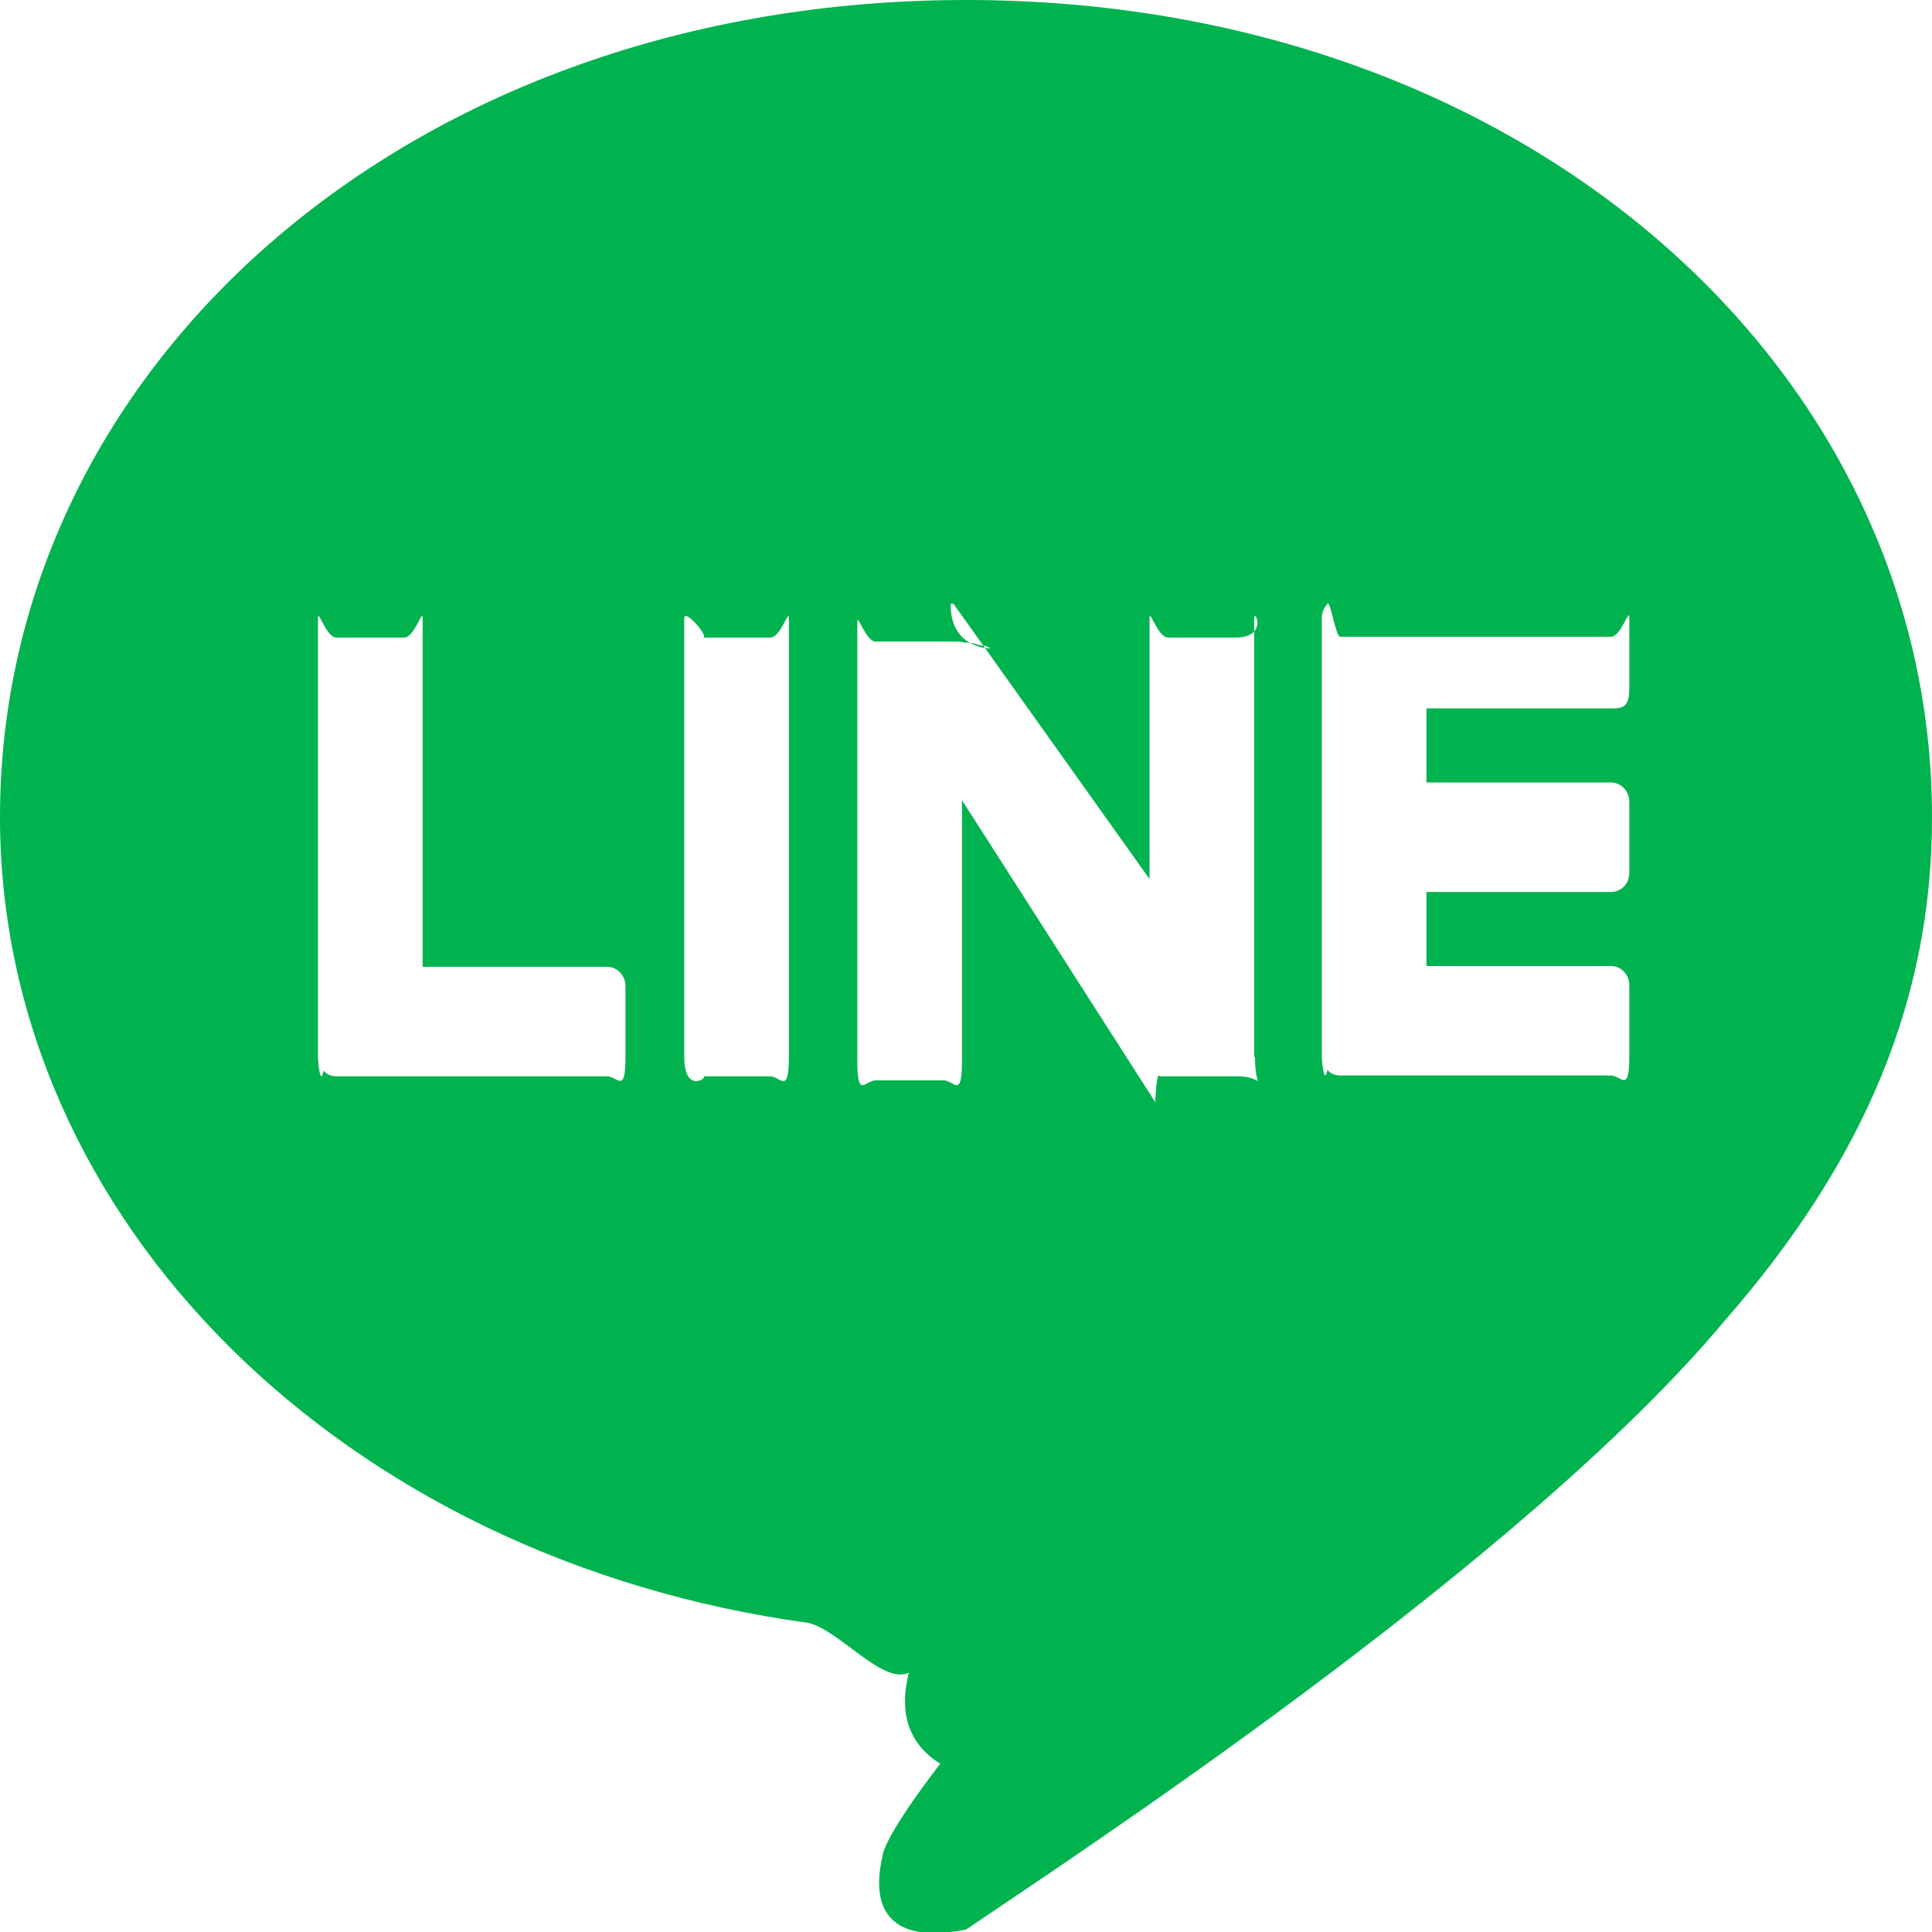
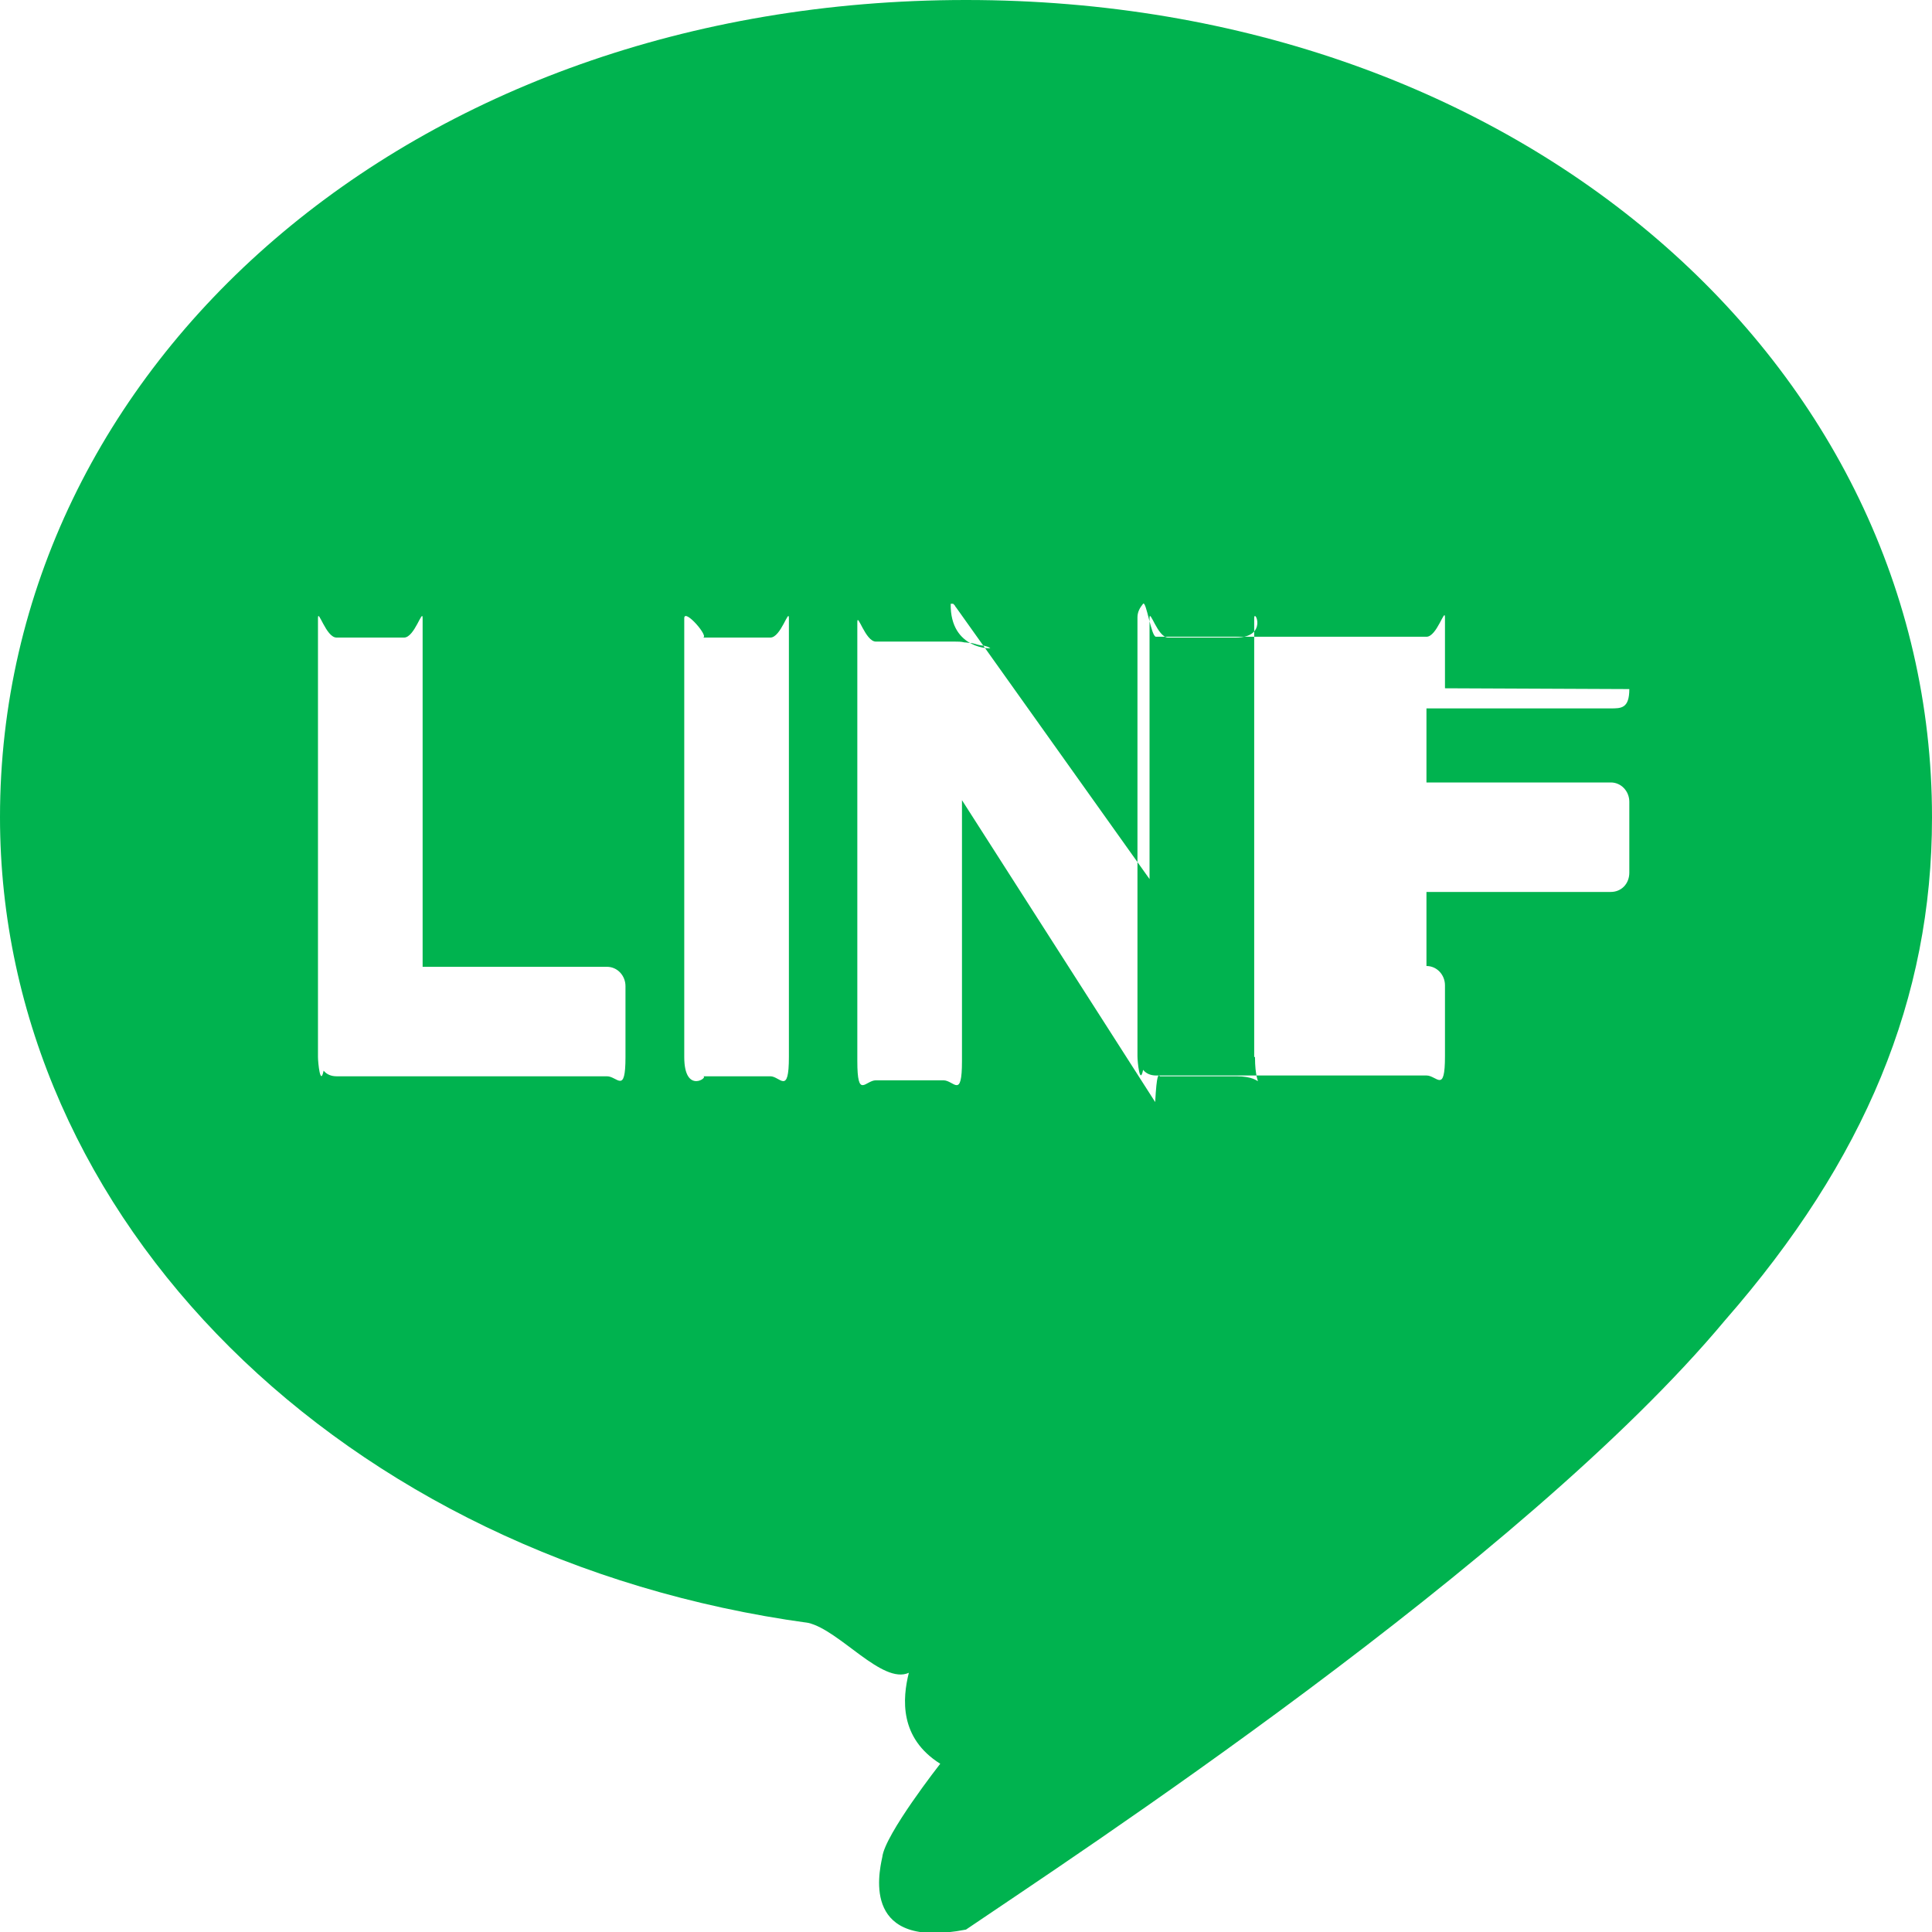
<svg xmlns="http://www.w3.org/2000/svg" width="24" height="24" viewBox="0 0 24 24">
-   <path d="M24,10.15C24,4.55,18.91,0,12,0S0,4.55,0,10.15c0,5.01,4.27,9.22,10.04,10.01.39.09.92.77,1.25.62-.08.32-.12.81.39,1.13,0,0-.69.88-.72,1.16-.05.23-.24,1.15,1.04.9,1.28-.87,6.91-4.55,9.43-7.57,1.74-1.99,2.57-4,2.57-6.24ZM7.77,13.13c0,.47-.1.24-.23.24h-3.36c-.06,0-.12-.02-.16-.07,0,0,0,0,0,0,0,0,0,0,0,0-.04.2-.07-.1-.07-.17h0v-5.45c0-.13.1.24.23.24h.84c.13,0,.23-.37.23-.24v4.33h2.29c.13,0,.23.11.23.24v.88ZM9.8,13.13c0,.48-.11.24-.23.24h-.84c.09,0-.23.24-.23-.24v-5.45c0-.13.32.24.23.24h.84c.13,0,.23-.37.23-.24v5.45ZM15.59,13.13c0,.48.17.24-.23.24h-.84s-.04,0-.06,0c0,0,0,0,0,0,0,0-.01,0-.02,0,0,0,0,0,0,0,0,0,0,0-.01,0,0,0,0,0-.01,0,0,0,0,0,0,0,0,0,0,0-.01,0,0,0,0,0,0,0-.02-.02-.04-.04-.06.32l-2.4-3.75v3.24c0,.48-.1.24-.23.24h-.84c-.13,0-.23.24-.23-.24v-5.45c0-.13.1.24.23.24h.85c.44,0,.08,0,.13,0,.04,0,.08,0,.12.01.03,0,.07.01.1.01.04.01.09.03.14.03.03.01.05.01.08.03.04.01-.5.03-.49-.55,0,0,0,0,0,0,0,0,0,0,.01,0,0,0,0,0,0,0,0,0,0,0,.01,0,0,0,0,0,0,0,0,0,0,0,.01,0,0,0,0,0,0,0,0,0,0,0,.01.01,0,0,0,0,0,0,0,0,0,0,.01.01,0,0,0,0,0,0,0,0,.01.02.02.03l2.4,3.37v-3.24c0-.13.1.24.23.24h.84c.41,0,.23-.37.23-.24v5.45ZM20.24,8.56c0,.24-.1.24-.23.24h-2.29v.92h2.29c.13,0,.23.11.23.24v.88c0,.14-.1.24-.23.24h-2.29v.92h2.29c.13,0,.23.11.23.24v.88c0,.47-.1.24-.23.24h-3.36c-.06,0-.12-.02-.16-.07,0,0,0,0,0,0,0,0,0,0,0,0-.04.2-.07-.1-.07-.17h0v-5.45c0-.07.03-.12.07-.17,0,0,0,0,0,0,0,0,0,0,0,0,.04-.04.1.41.16.41h3.36c.13,0,.23-.37.23-.24v.88Z" fill="#00b34f" fill-rule="evenodd" />
+   <path d="M24,10.15C24,4.55,18.91,0,12,0S0,4.55,0,10.15c0,5.01,4.27,9.22,10.04,10.01.39.09.92.77,1.25.62-.08.32-.12.81.39,1.13,0,0-.69.88-.72,1.16-.05.23-.24,1.15,1.04.9,1.28-.87,6.91-4.55,9.43-7.57,1.74-1.99,2.57-4,2.57-6.24ZM7.77,13.13c0,.47-.1.24-.23.24h-3.36c-.06,0-.12-.02-.16-.07,0,0,0,0,0,0,0,0,0,0,0,0-.04.2-.07-.1-.07-.17h0v-5.45c0-.13.1.24.23.24h.84c.13,0,.23-.37.23-.24v4.33h2.29c.13,0,.23.11.23.24v.88ZM9.8,13.13c0,.48-.11.24-.23.24h-.84c.09,0-.23.24-.23-.24v-5.45c0-.13.32.24.23.24h.84c.13,0,.23-.37.23-.24v5.45ZM15.59,13.13c0,.48.17.24-.23.24h-.84s-.04,0-.06,0c0,0,0,0,0,0,0,0-.01,0-.02,0,0,0,0,0,0,0,0,0,0,0-.01,0,0,0,0,0-.01,0,0,0,0,0,0,0,0,0,0,0-.01,0,0,0,0,0,0,0-.02-.02-.04-.04-.06.32l-2.4-3.75v3.24c0,.48-.1.24-.23.24h-.84c-.13,0-.23.24-.23-.24v-5.45c0-.13.1.24.23.24h.85c.44,0,.08,0,.13,0,.04,0,.08,0,.12.01.03,0,.07.01.1.01.04.01.09.03.14.03.03.01.05.01.08.03.04.01-.5.03-.49-.55,0,0,0,0,0,0,0,0,0,0,.01,0,0,0,0,0,0,0,0,0,0,0,.01,0,0,0,0,0,0,0,0,0,0,0,.01,0,0,0,0,0,0,0,0,0,0,0,.01.01,0,0,0,0,0,0,0,0,0,0,.01.01,0,0,0,0,0,0,0,0,.01.02.02.03l2.4,3.37v-3.24c0-.13.1.24.23.24h.84c.41,0,.23-.37.23-.24v5.45ZM20.24,8.56c0,.24-.1.24-.23.24h-2.29v.92h2.29c.13,0,.23.11.23.24v.88c0,.14-.1.24-.23.24h-2.29v.92c.13,0,.23.11.23.24v.88c0,.47-.1.24-.23.24h-3.36c-.06,0-.12-.02-.16-.07,0,0,0,0,0,0,0,0,0,0,0,0-.04.2-.07-.1-.07-.17h0v-5.45c0-.07.03-.12.07-.17,0,0,0,0,0,0,0,0,0,0,0,0,.04-.04.1.41.16.41h3.36c.13,0,.23-.37.23-.24v.88Z" fill="#00b34f" fill-rule="evenodd" />
</svg>